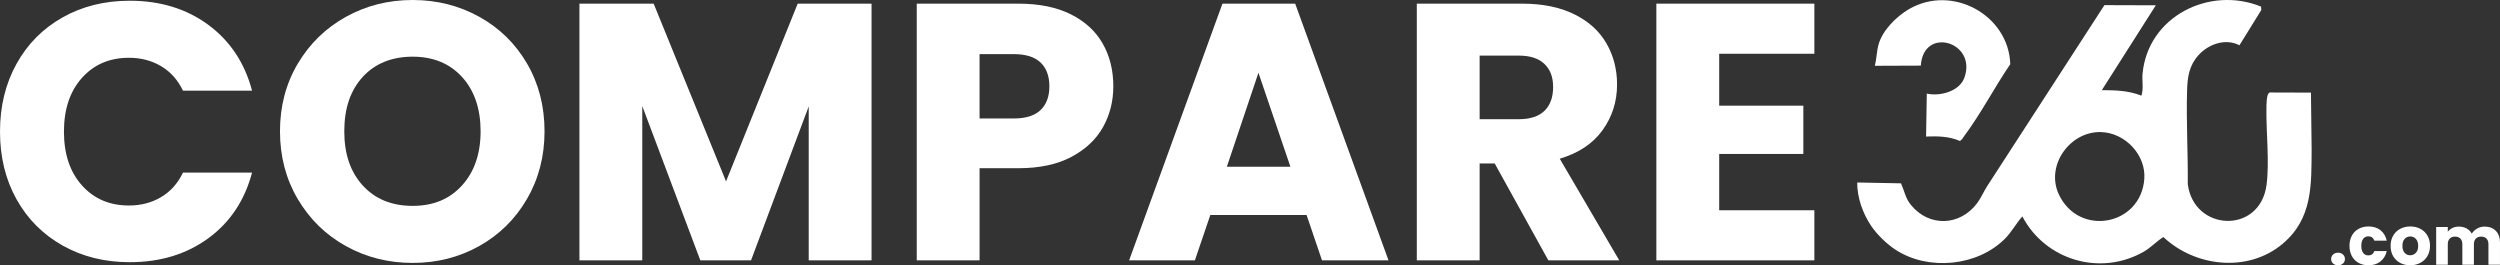
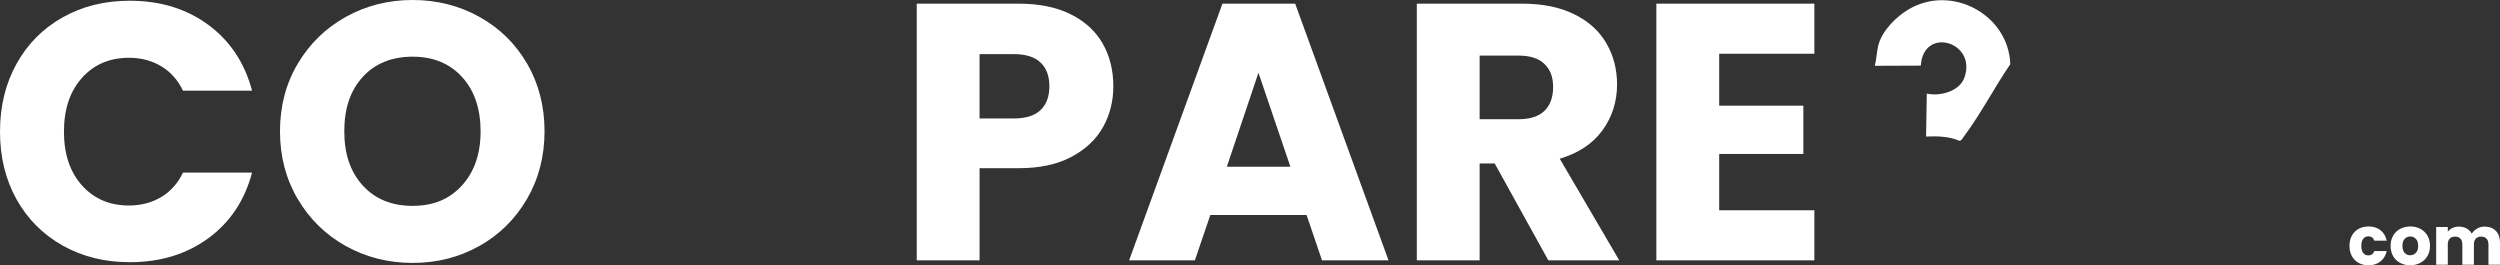
<svg xmlns="http://www.w3.org/2000/svg" width="933" height="99" viewBox="0 0 933 99" fill="none">
  <rect x="0" y="0" width="933" height="99" fill="#333333" stroke="none" />
  <g clip-path="url(#clip0_172_768)">
-     <path d="M709.458 68.42C710.751 71.306 711.105 73.984 713.171 76.5C720.042 84.876 731.527 84.332 737.898 75.786C739.276 73.936 740.448 71.261 741.597 69.492L785.375 1.916L804.549 1.978L784.399 33.646C789.516 33.679 794.325 33.77 799.177 35.699C800.048 33.03 799.35 30.147 799.603 27.485C801.616 6.089 824.628 -5.36 843.838 2.47L843.901 3.766L835.752 16.906C830.586 14.182 824.209 16.453 820.499 20.558C816.96 24.475 816.364 28.733 816.217 33.809C815.88 45.408 816.584 57.114 816.476 68.719C818.731 86.398 843.36 87.496 845.862 69.094C847.024 60.548 845.685 49.295 845.835 40.436C845.858 39.097 845.76 34.721 847.148 34.516L862.447 34.565L862.699 55.573C862.607 68.977 863.124 81.537 851.862 90.998C838.973 101.828 819.304 99.678 807.378 88.463C804.805 90.04 802.772 92.353 800.146 93.872C783.951 103.222 763.358 97.162 754.738 80.761C752.397 83.413 750.728 86.623 748.204 89.138C737.914 99.384 719.751 101.154 707.55 93.288C704.266 91.171 700.599 87.665 698.34 84.335C695.181 79.673 693.089 73.766 693.106 68.107M784.072 49.288C772.43 48.975 763.352 61.832 768.338 72.505C775.809 88.502 798.931 84.267 800.254 66.82C800.938 57.805 793.084 49.529 784.068 49.288H784.072Z" fill="white" />
    <path d="M701.097 16.509C702.619 11.231 707.782 6.115 712.457 3.395C728.538 -5.956 749.647 5.584 750.236 23.95C744.383 32.529 739.243 42.456 733.069 50.741C732.646 51.308 732.037 52.497 731.324 52.566C727.349 50.862 723.06 50.777 718.814 50.956L719.08 34.933C723.994 36.034 731.278 34.132 733.124 28.954C737.884 15.603 717.79 9.654 716.847 24.488L699.695 24.556C700.347 22.005 700.38 19.001 701.097 16.512V16.509Z" fill="white" />
-     <path d="M870.703 98.332C870.222 97.886 869.979 97.335 869.979 96.68C869.979 96.025 870.222 95.442 870.703 94.989C871.184 94.536 871.806 94.308 872.566 94.308C873.325 94.308 873.921 94.536 874.406 94.989C874.887 95.442 875.129 96.009 875.129 96.68C875.129 97.351 874.887 97.889 874.406 98.332C873.924 98.778 873.312 99 872.566 99C871.819 99 871.184 98.778 870.703 98.332Z" fill="white" />
    <path d="M877.728 87.922C878.328 86.828 879.166 85.987 880.239 85.397C881.313 84.808 882.544 84.514 883.929 84.514C885.703 84.514 887.186 84.977 888.378 85.903C889.57 86.828 890.352 88.131 890.725 89.815H886.109C885.72 88.74 884.967 88.199 883.854 88.199C883.058 88.199 882.426 88.506 881.952 89.121C881.477 89.737 881.241 90.614 881.241 91.76C881.241 92.907 881.477 93.784 881.952 94.396C882.423 95.012 883.058 95.318 883.854 95.318C884.97 95.318 885.723 94.781 886.109 93.702H890.725C890.352 95.351 889.567 96.648 888.368 97.589C887.167 98.531 885.687 99.003 883.929 99.003C882.544 99.003 881.313 98.71 880.239 98.12C879.166 97.531 878.328 96.69 877.728 95.595C877.129 94.501 876.828 93.223 876.828 91.76C876.828 90.298 877.129 89.017 877.728 87.926V87.922Z" fill="white" />
    <path d="M895.735 98.117C894.628 97.527 893.757 96.687 893.122 95.592C892.487 94.497 892.173 93.22 892.173 91.757C892.173 90.294 892.494 89.037 893.135 87.932C893.777 86.831 894.658 85.984 895.774 85.397C896.89 84.808 898.141 84.514 899.526 84.514C900.911 84.514 902.165 84.808 903.278 85.397C904.394 85.987 905.271 86.831 905.916 87.932C906.558 89.034 906.879 90.307 906.879 91.757C906.879 93.207 906.555 94.478 905.903 95.579C905.252 96.68 904.365 97.527 903.242 98.117C902.119 98.707 900.862 99 899.477 99C898.092 99 896.845 98.707 895.735 98.117ZM901.592 94.357C902.174 93.751 902.466 92.885 902.466 91.757C902.466 90.63 902.181 89.763 901.618 89.157C901.051 88.551 900.354 88.248 899.526 88.248C898.698 88.248 897.977 88.548 897.421 89.144C896.864 89.74 896.583 90.614 896.583 91.757C896.583 92.901 896.858 93.751 897.408 94.357C897.958 94.963 898.645 95.266 899.473 95.266C900.302 95.266 901.009 94.963 901.592 94.357Z" fill="white" />
    <path d="M931.438 86.157C932.479 87.215 932.997 88.688 932.997 90.575V98.801H928.685V91.154C928.685 90.245 928.443 89.545 927.962 89.046C927.48 88.551 926.816 88.3 925.971 88.3C925.126 88.3 924.462 88.548 923.981 89.046C923.499 89.542 923.257 90.245 923.257 91.154V98.801H918.945V91.154C918.945 90.245 918.703 89.545 918.222 89.046C917.741 88.548 917.076 88.3 916.231 88.3C915.387 88.3 914.722 88.548 914.241 89.046C913.76 89.542 913.517 90.245 913.517 91.154V98.801H909.18V84.72H913.517V86.486C913.956 85.896 914.532 85.43 915.243 85.085C915.953 84.739 916.755 84.567 917.652 84.567C918.716 84.567 919.669 84.795 920.504 85.248C921.342 85.7 921.997 86.349 922.468 87.189C922.959 86.417 923.627 85.785 924.472 85.296C925.316 84.808 926.24 84.563 927.235 84.563C928.993 84.563 930.391 85.094 931.432 86.153L931.438 86.157Z" fill="white" />
    <path d="M6.171 23.813C10.286 16.398 16.022 10.621 23.382 6.484C30.738 2.343 39.08 0.274 48.403 0.274C59.829 0.274 69.611 3.274 77.75 9.279C85.885 15.284 91.326 23.471 94.066 33.842H68.288C66.37 29.841 63.646 26.791 60.13 24.7C56.611 22.608 52.61 21.562 48.132 21.562C40.91 21.562 35.059 24.064 30.581 29.069C26.102 34.073 23.863 40.759 23.863 49.129C23.863 57.499 26.102 64.187 30.581 69.189C35.059 74.193 40.91 76.695 48.132 76.695C52.61 76.695 56.611 75.649 60.13 73.558C63.649 71.466 66.37 68.42 68.288 64.415H94.066C91.323 74.786 85.885 82.954 77.75 88.91C69.611 94.869 59.832 97.847 48.403 97.847C39.08 97.847 30.735 95.778 23.378 91.637C16.019 87.499 10.283 81.742 6.168 74.375C2.056 67.006 0 58.59 0 49.129C0 39.667 2.056 31.229 6.171 23.813Z" fill="white" />
    <path d="M129.103 91.842C121.56 87.659 115.572 81.81 111.139 74.307C106.703 66.8 104.49 58.365 104.49 48.992C104.49 39.618 106.707 31.206 111.139 23.745C115.572 16.287 121.56 10.462 129.103 6.278C136.646 2.095 144.941 0 153.99 0C163.039 0 171.338 2.095 178.878 6.278C186.421 10.465 192.363 16.287 196.704 23.745C201.045 31.206 203.219 39.621 203.219 48.992C203.219 58.362 201.025 66.8 196.638 74.307C192.251 81.814 186.306 87.659 178.812 91.842C171.315 96.029 163.042 98.12 153.994 98.12C144.945 98.12 136.649 96.029 129.106 91.842H129.103ZM172.435 69.189C177.051 64.093 179.359 57.362 179.359 48.992C179.359 40.622 177.048 33.776 172.435 28.727C167.819 23.677 161.671 21.151 153.99 21.151C146.31 21.151 140.024 23.654 135.411 28.658C130.795 33.663 128.487 40.443 128.487 48.992C128.487 57.541 130.795 64.207 135.411 69.257C140.027 74.307 146.221 76.832 153.99 76.832C161.759 76.832 167.816 74.287 172.435 69.189Z" fill="white" />
-     <path d="M325.259 1.365V97.162H301.812V39.713L280.284 97.166H261.361L239.695 39.576V97.166H216.248V1.365H243.948L270.96 67.687L297.697 1.365H325.259Z" fill="white" />
    <path d="M411.649 47.421C409.089 52.015 405.157 55.723 399.857 58.544C394.553 61.366 387.973 62.773 380.113 62.773H365.577V97.162H342.13V1.365H380.113C387.793 1.365 394.282 2.685 399.585 5.324C404.886 7.963 408.863 11.602 411.515 16.241C414.167 20.881 415.493 26.205 415.493 32.209C415.493 37.761 414.213 42.834 411.653 47.425L411.649 47.421ZM388.336 41.075C390.53 38.983 391.627 36.025 391.627 32.206C391.627 28.388 390.53 25.429 388.336 23.334C386.143 21.243 382.804 20.197 378.325 20.197H365.574V44.215H378.325C382.804 44.215 386.143 43.169 388.336 41.078V41.075Z" fill="white" />
    <path d="M487.615 80.24H451.688L445.929 97.162H421.386L456.213 1.365H483.362L518.192 97.162H493.374L487.615 80.24ZM481.581 62.229L469.652 27.159L457.859 62.229H481.581Z" fill="white" />
    <path d="M577.84 97.162L557.821 60.998H552.2V97.162H528.753V1.365H568.107C575.693 1.365 582.162 2.685 587.511 5.324C592.861 7.963 596.858 11.579 599.51 16.173C602.162 20.767 603.487 25.885 603.487 31.525C603.487 37.895 601.68 43.58 598.073 48.584C594.462 53.589 589.135 57.137 582.096 59.229L604.309 97.166H577.844L577.84 97.162ZM552.2 44.489H566.736C571.031 44.489 574.252 43.443 576.403 41.352C578.551 39.26 579.625 36.301 579.625 32.483C579.625 28.665 578.551 25.98 576.403 23.885C574.256 21.793 571.031 20.747 566.736 20.747H552.2V44.492V44.489Z" fill="white" />
    <path d="M641.605 20.06V39.439H673.007V57.453H641.605V78.468H677.119V97.162H618.154V1.365H677.119V20.06H641.605Z" fill="white" />
  </g>
  <defs>
    <clipPath id="clip0_172_768">
      <rect width="933" height="99" fill="white" />
    </clipPath>
  </defs>
</svg>